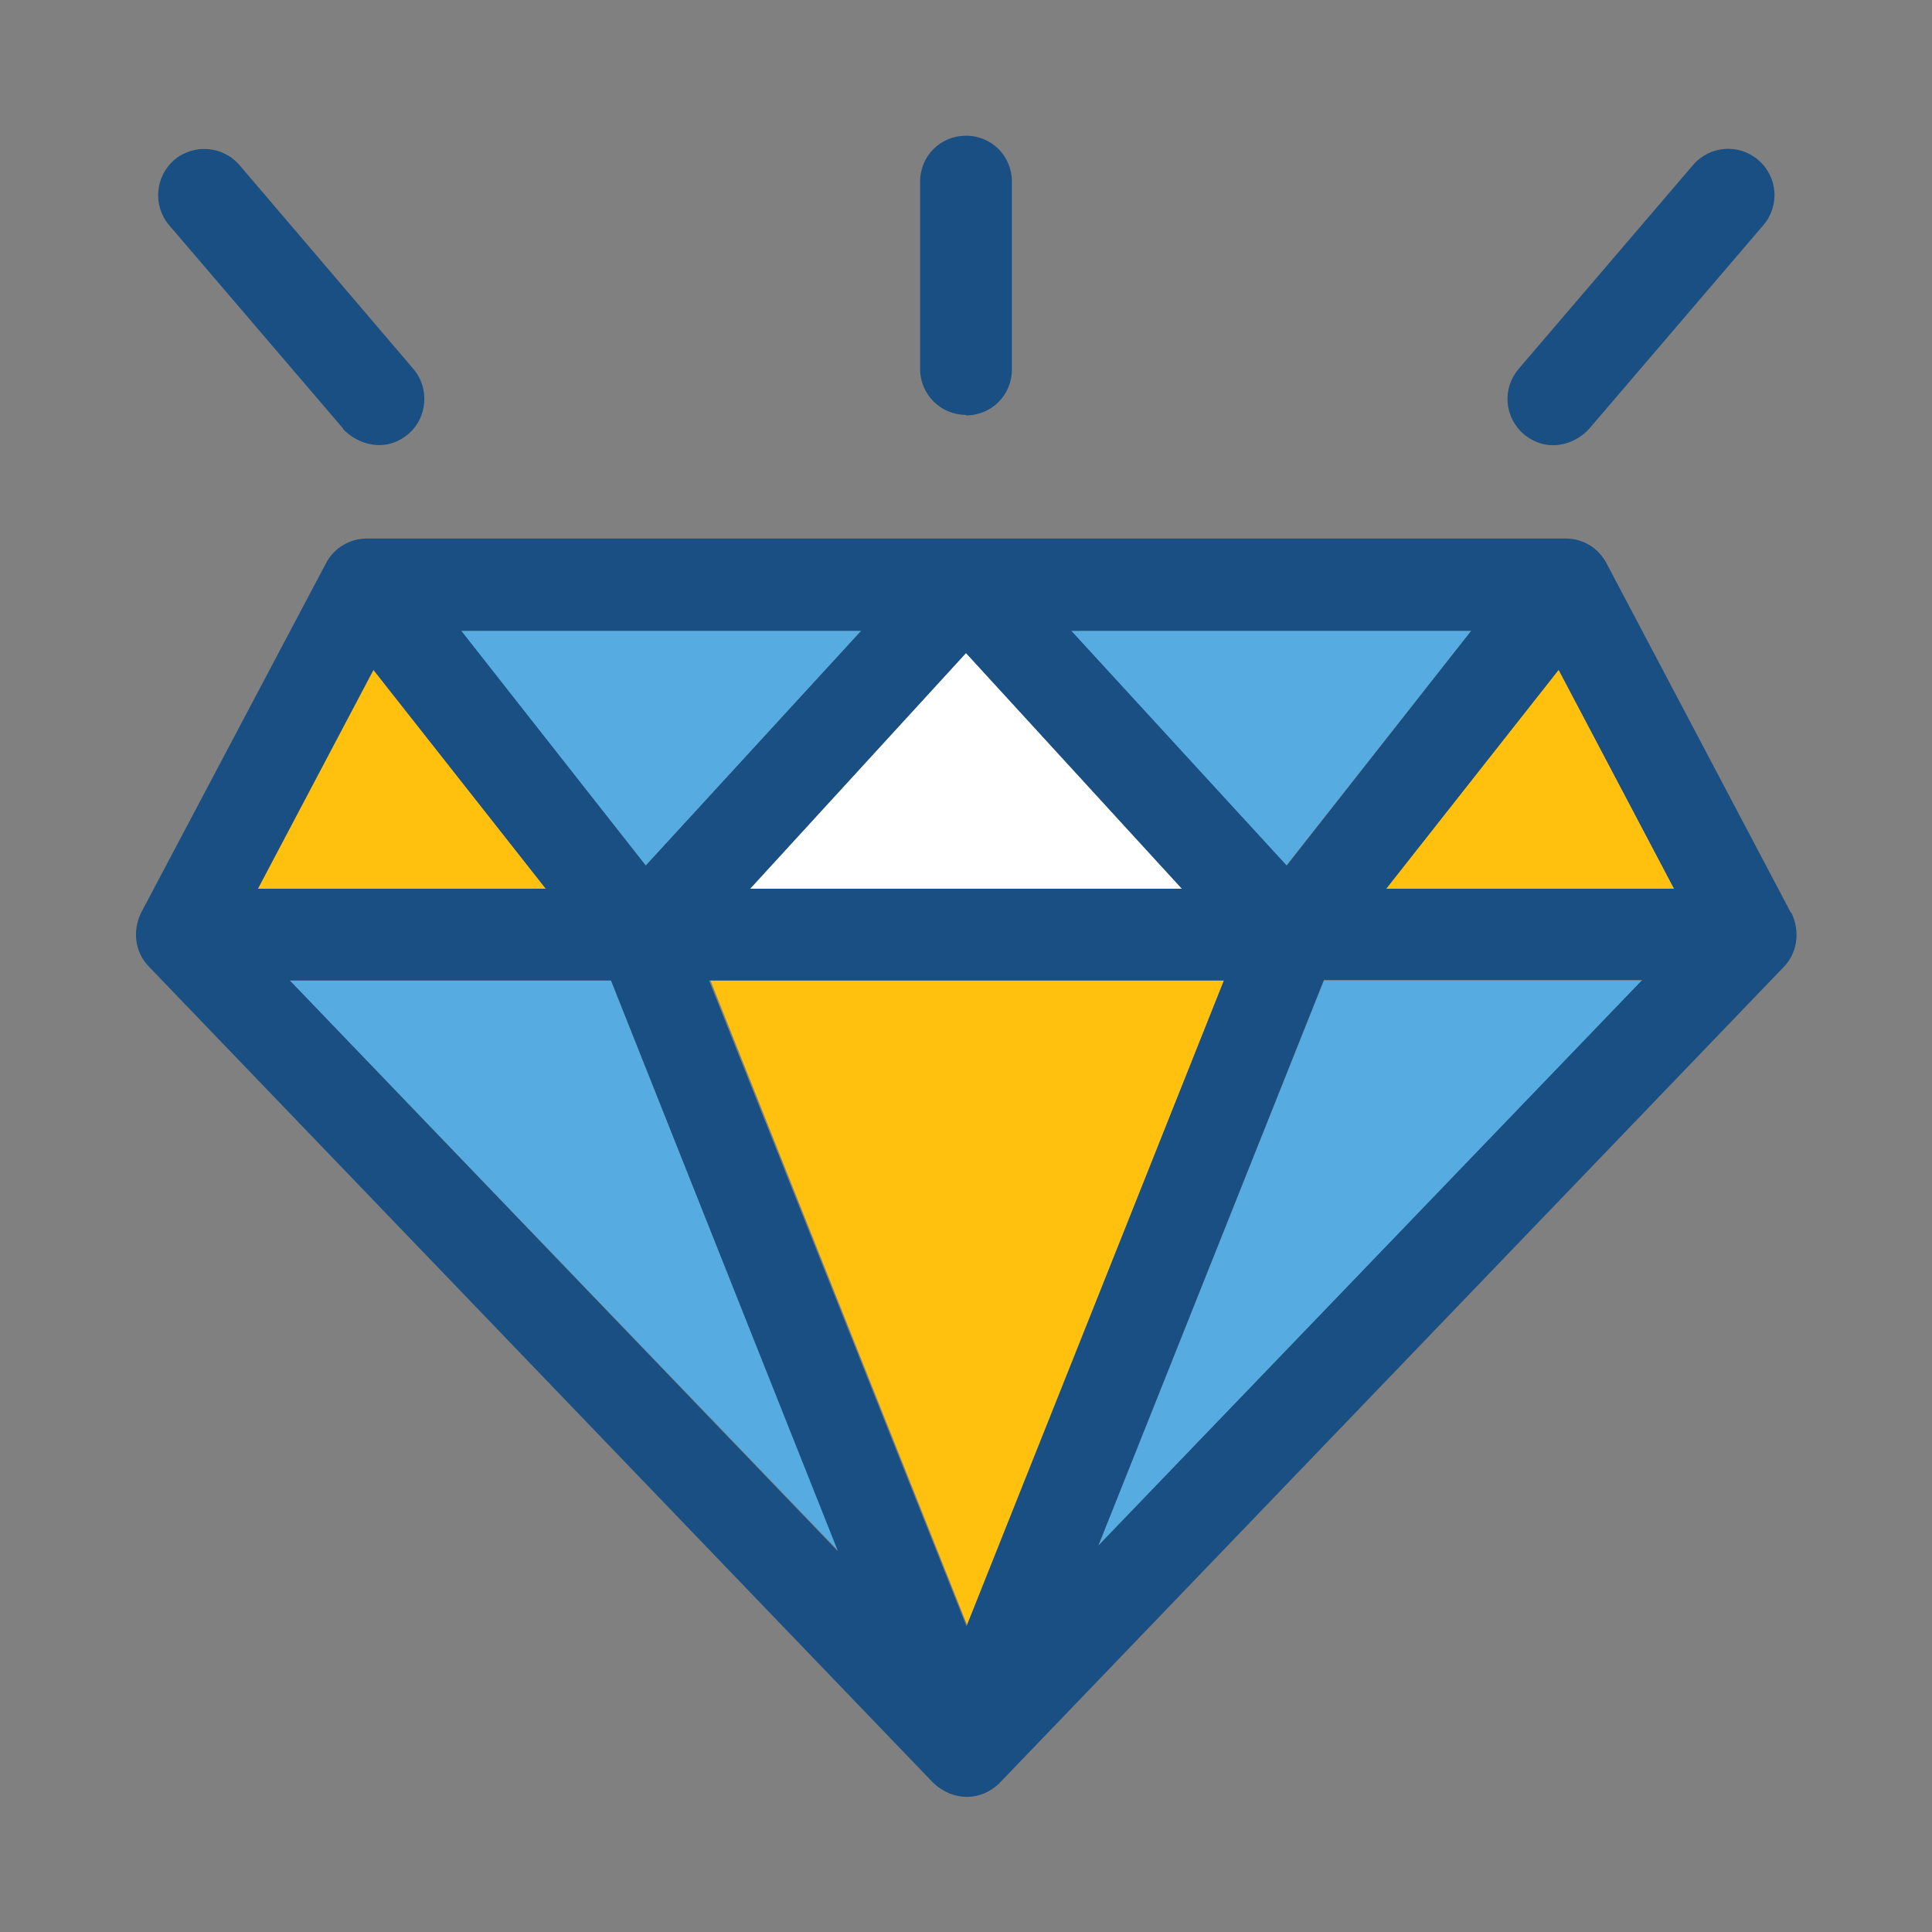
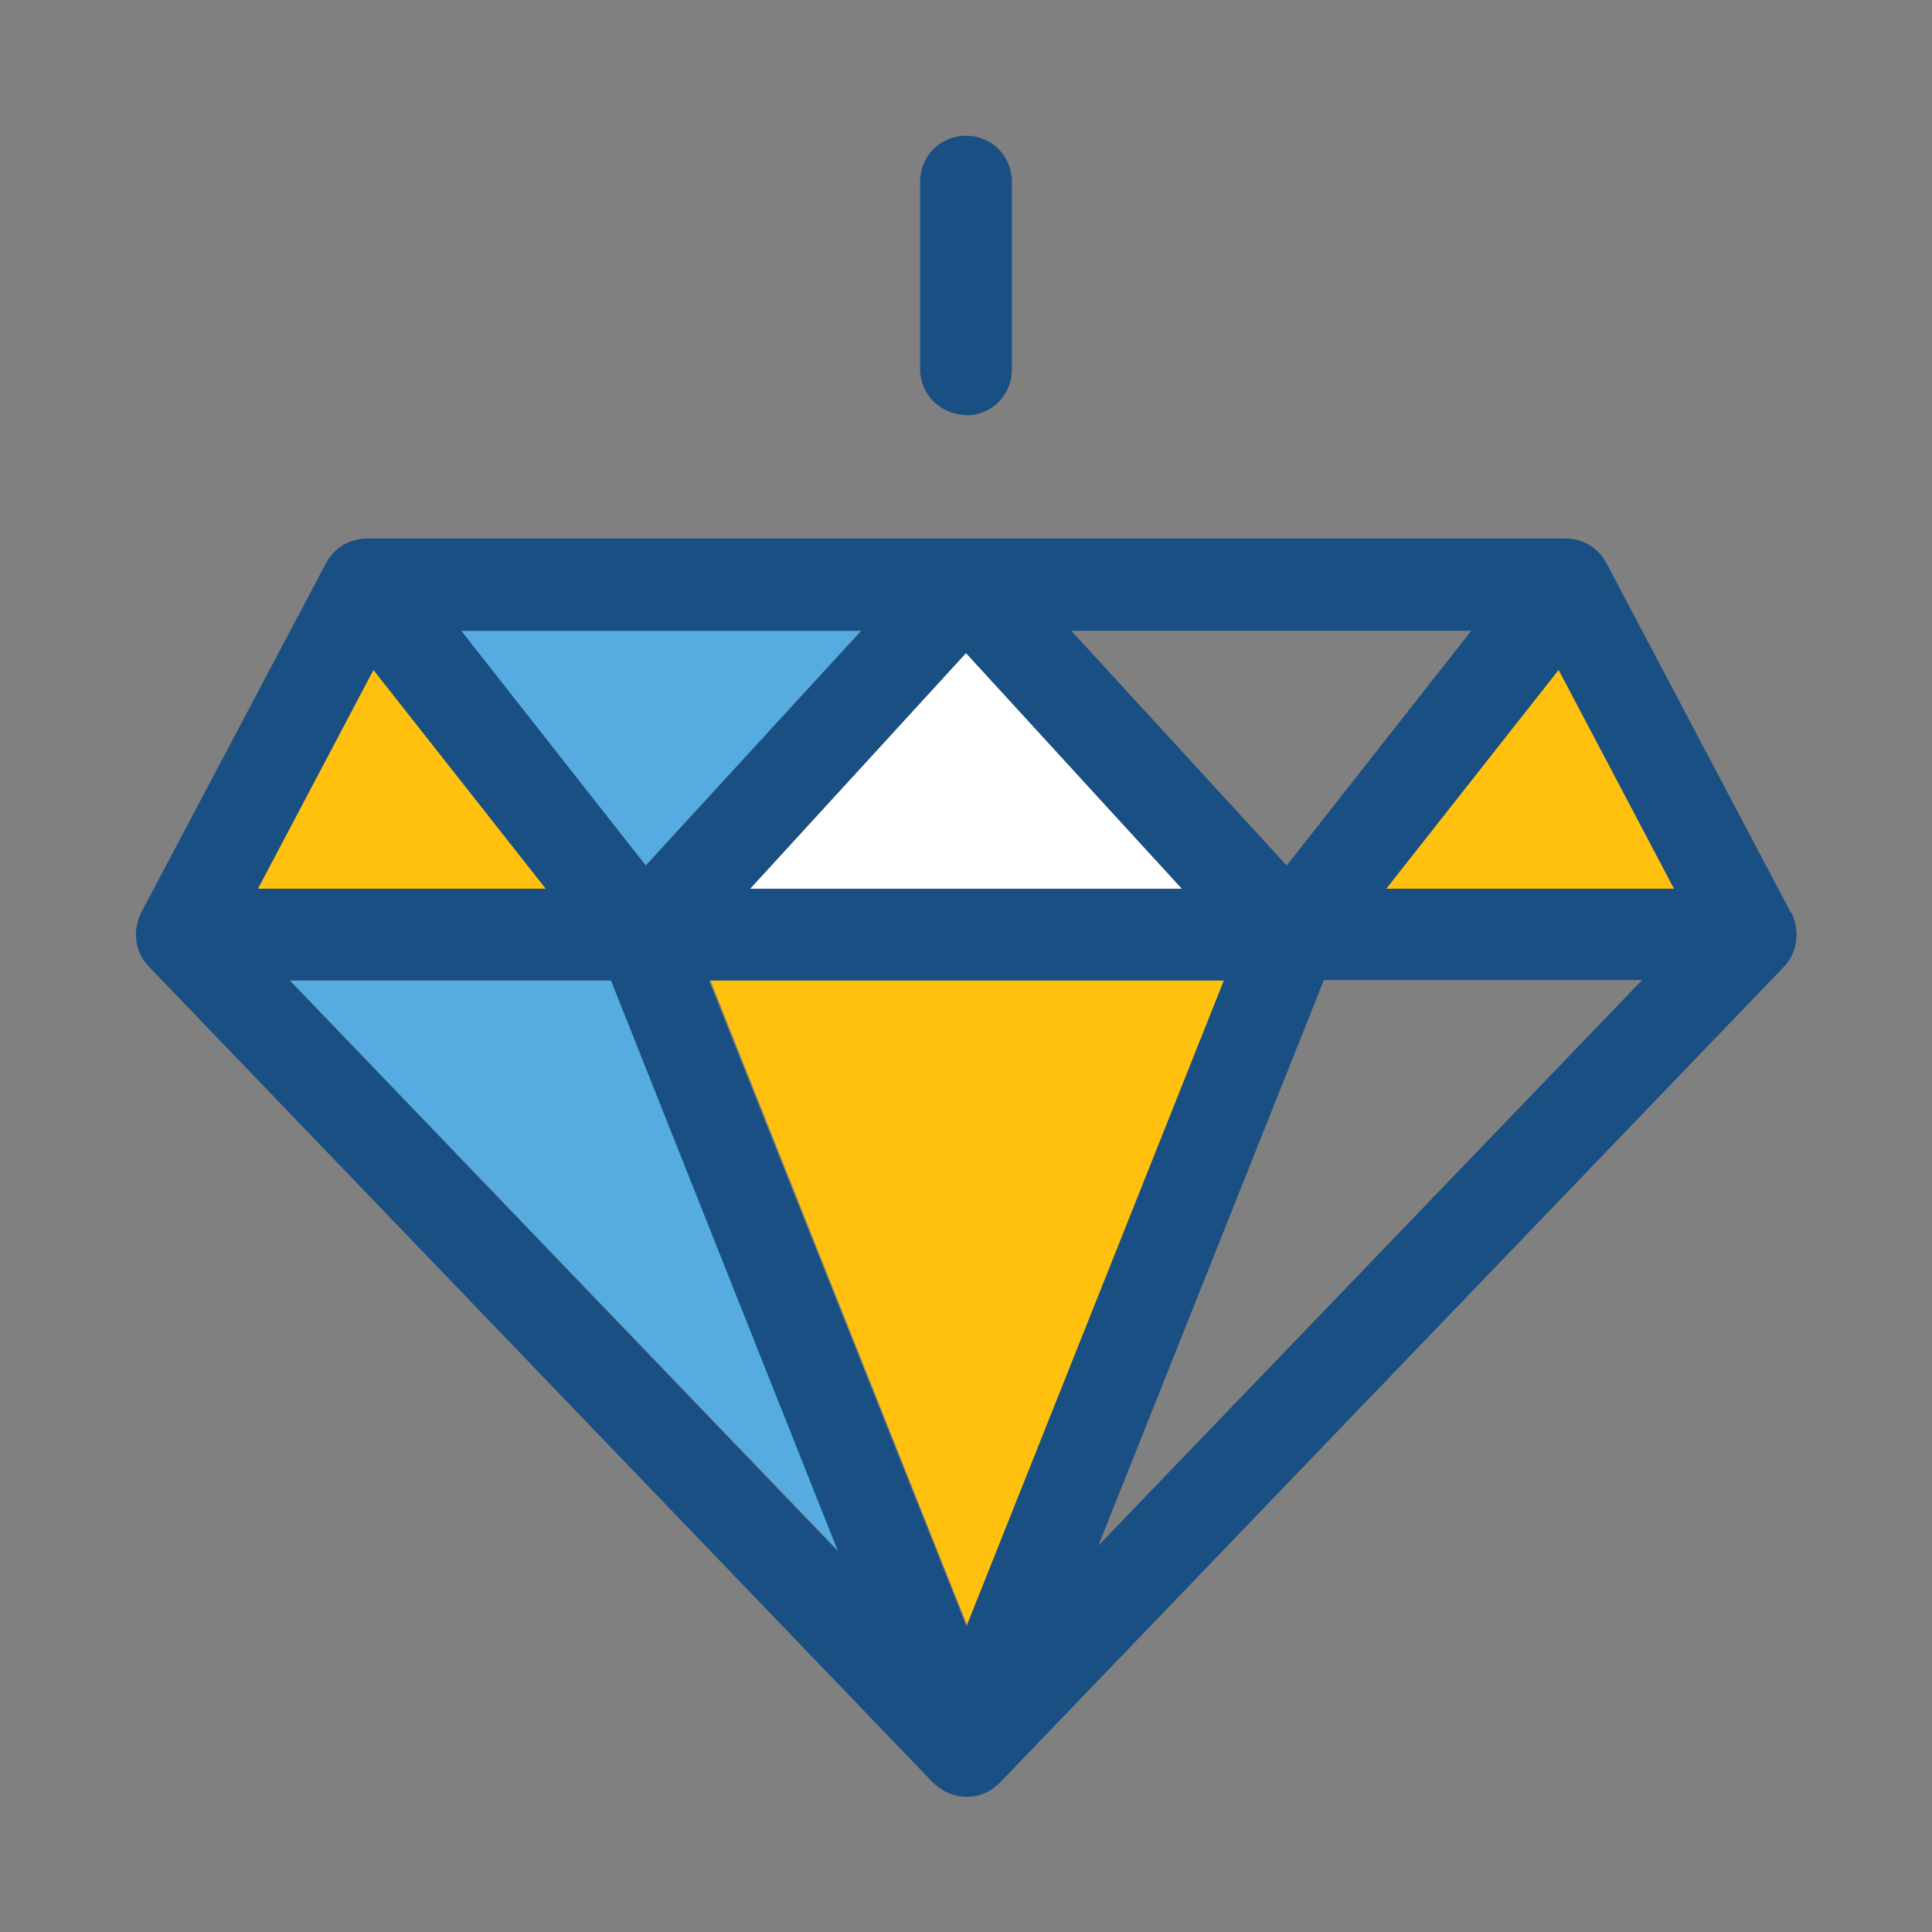
<svg xmlns="http://www.w3.org/2000/svg" id="Layer_1" data-name="Layer 1" version="1.1" viewBox="0 0 400 400">
  <rect x="0" y="0" width="400" height="400" fill="#808080" stroke="none" />
  <defs>
    <style>
      .cls-1 {
        fill: #56ace0;
      }

      .cls-1, .cls-2, .cls-3, .cls-4 {
        stroke-width: 0px;
      }

      .cls-2 {
        fill: #194f82;
      }

      .cls-3 {
        fill: #ffc10d;
      }

      .cls-4 {
        fill: #fff;
      }
    </style>
  </defs>
-   <polygon class="cls-1" points="304.6 130.6 221.7 130.6 266.3 179.2 304.6 130.6" />
  <polygon class="cls-4" points="155.3 184 244.7 184 200 135.2 155.3 184" />
  <g>
    <polygon class="cls-3" points="287 184 346.6 184 322.7 138.6 287 184" />
    <polygon class="cls-3" points="253.4 203 147.1 203 200.3 336.6 253.4 203" />
  </g>
  <g>
-     <polygon class="cls-1" points="227.4 320 340 203 274.1 203 227.4 320" />
    <polygon class="cls-1" points="178.3 130.6 95.4 130.6 133.7 179.2 178.3 130.6" />
    <polygon class="cls-1" points="60 203 173.6 321.1 126.5 203 60 203" />
  </g>
  <polygon class="cls-3" points="113 184 77.4 138.6 53.4 184 113 184" />
  <g>
    <path class="cls-2" d="M370.8,189l-38.2-72.4c-1.7-3.2-4.9-5.1-8.4-5.1H75.9c-3.5,0-6.8,2-8.4,5.1l-38.3,72.4c-1.8,3.7-1.3,8.1,1.6,11.1l162.4,169c4.1,3.9,9.9,3.9,13.8,0l162.4-169c2.8-3,3.3-7.4,1.5-11.1h0ZM227.4,320l46.7-117.1h65.9l-112.6,117.1h0ZM60,203h66.5l47,118.2-113.5-118.2ZM178.3,130.6l-44.6,48.6-38.2-48.6h82.9,0ZM304.6,130.6l-38.2,48.6-44.6-48.6h82.9,0ZM155.3,184l44.7-48.8,44.7,48.8h-89.4ZM113,184h-59.6l23.9-45.3,35.7,45.3ZM253.4,203l-53.3,133.7-53.3-133.7h106.5ZM287,184l35.7-45.3,23.9,45.3h-59.6Z" />
-     <path class="cls-2" d="M329,88.8l36.1-42.2c3.4-4,3-10-1.1-13.5-4-3.4-10-3-13.5,1.1l-36.1,42.2c-3.4,4-3,10,1.1,13.5,4.7,3.9,10.4,2.3,13.5-1.1Z" />
-     <path class="cls-2" d="M71,88.8c3.1,3.3,8.8,5,13.5,1.1,4-3.4,4.5-9.5,1.1-13.5l-36-42.2c-3.4-4-9.5-4.5-13.5-1.1-4,3.4-4.5,9.5-1.1,13.5l36.1,42.2h0Z" />
    <path class="cls-2" d="M200,86c5.3,0,9.5-4.2,9.5-9.5v-38.9c0-5.3-4.2-9.5-9.5-9.5s-9.5,4.2-9.5,9.5v38.8c0,5.3,4.3,9.5,9.5,9.5h0Z" />
  </g>
</svg>